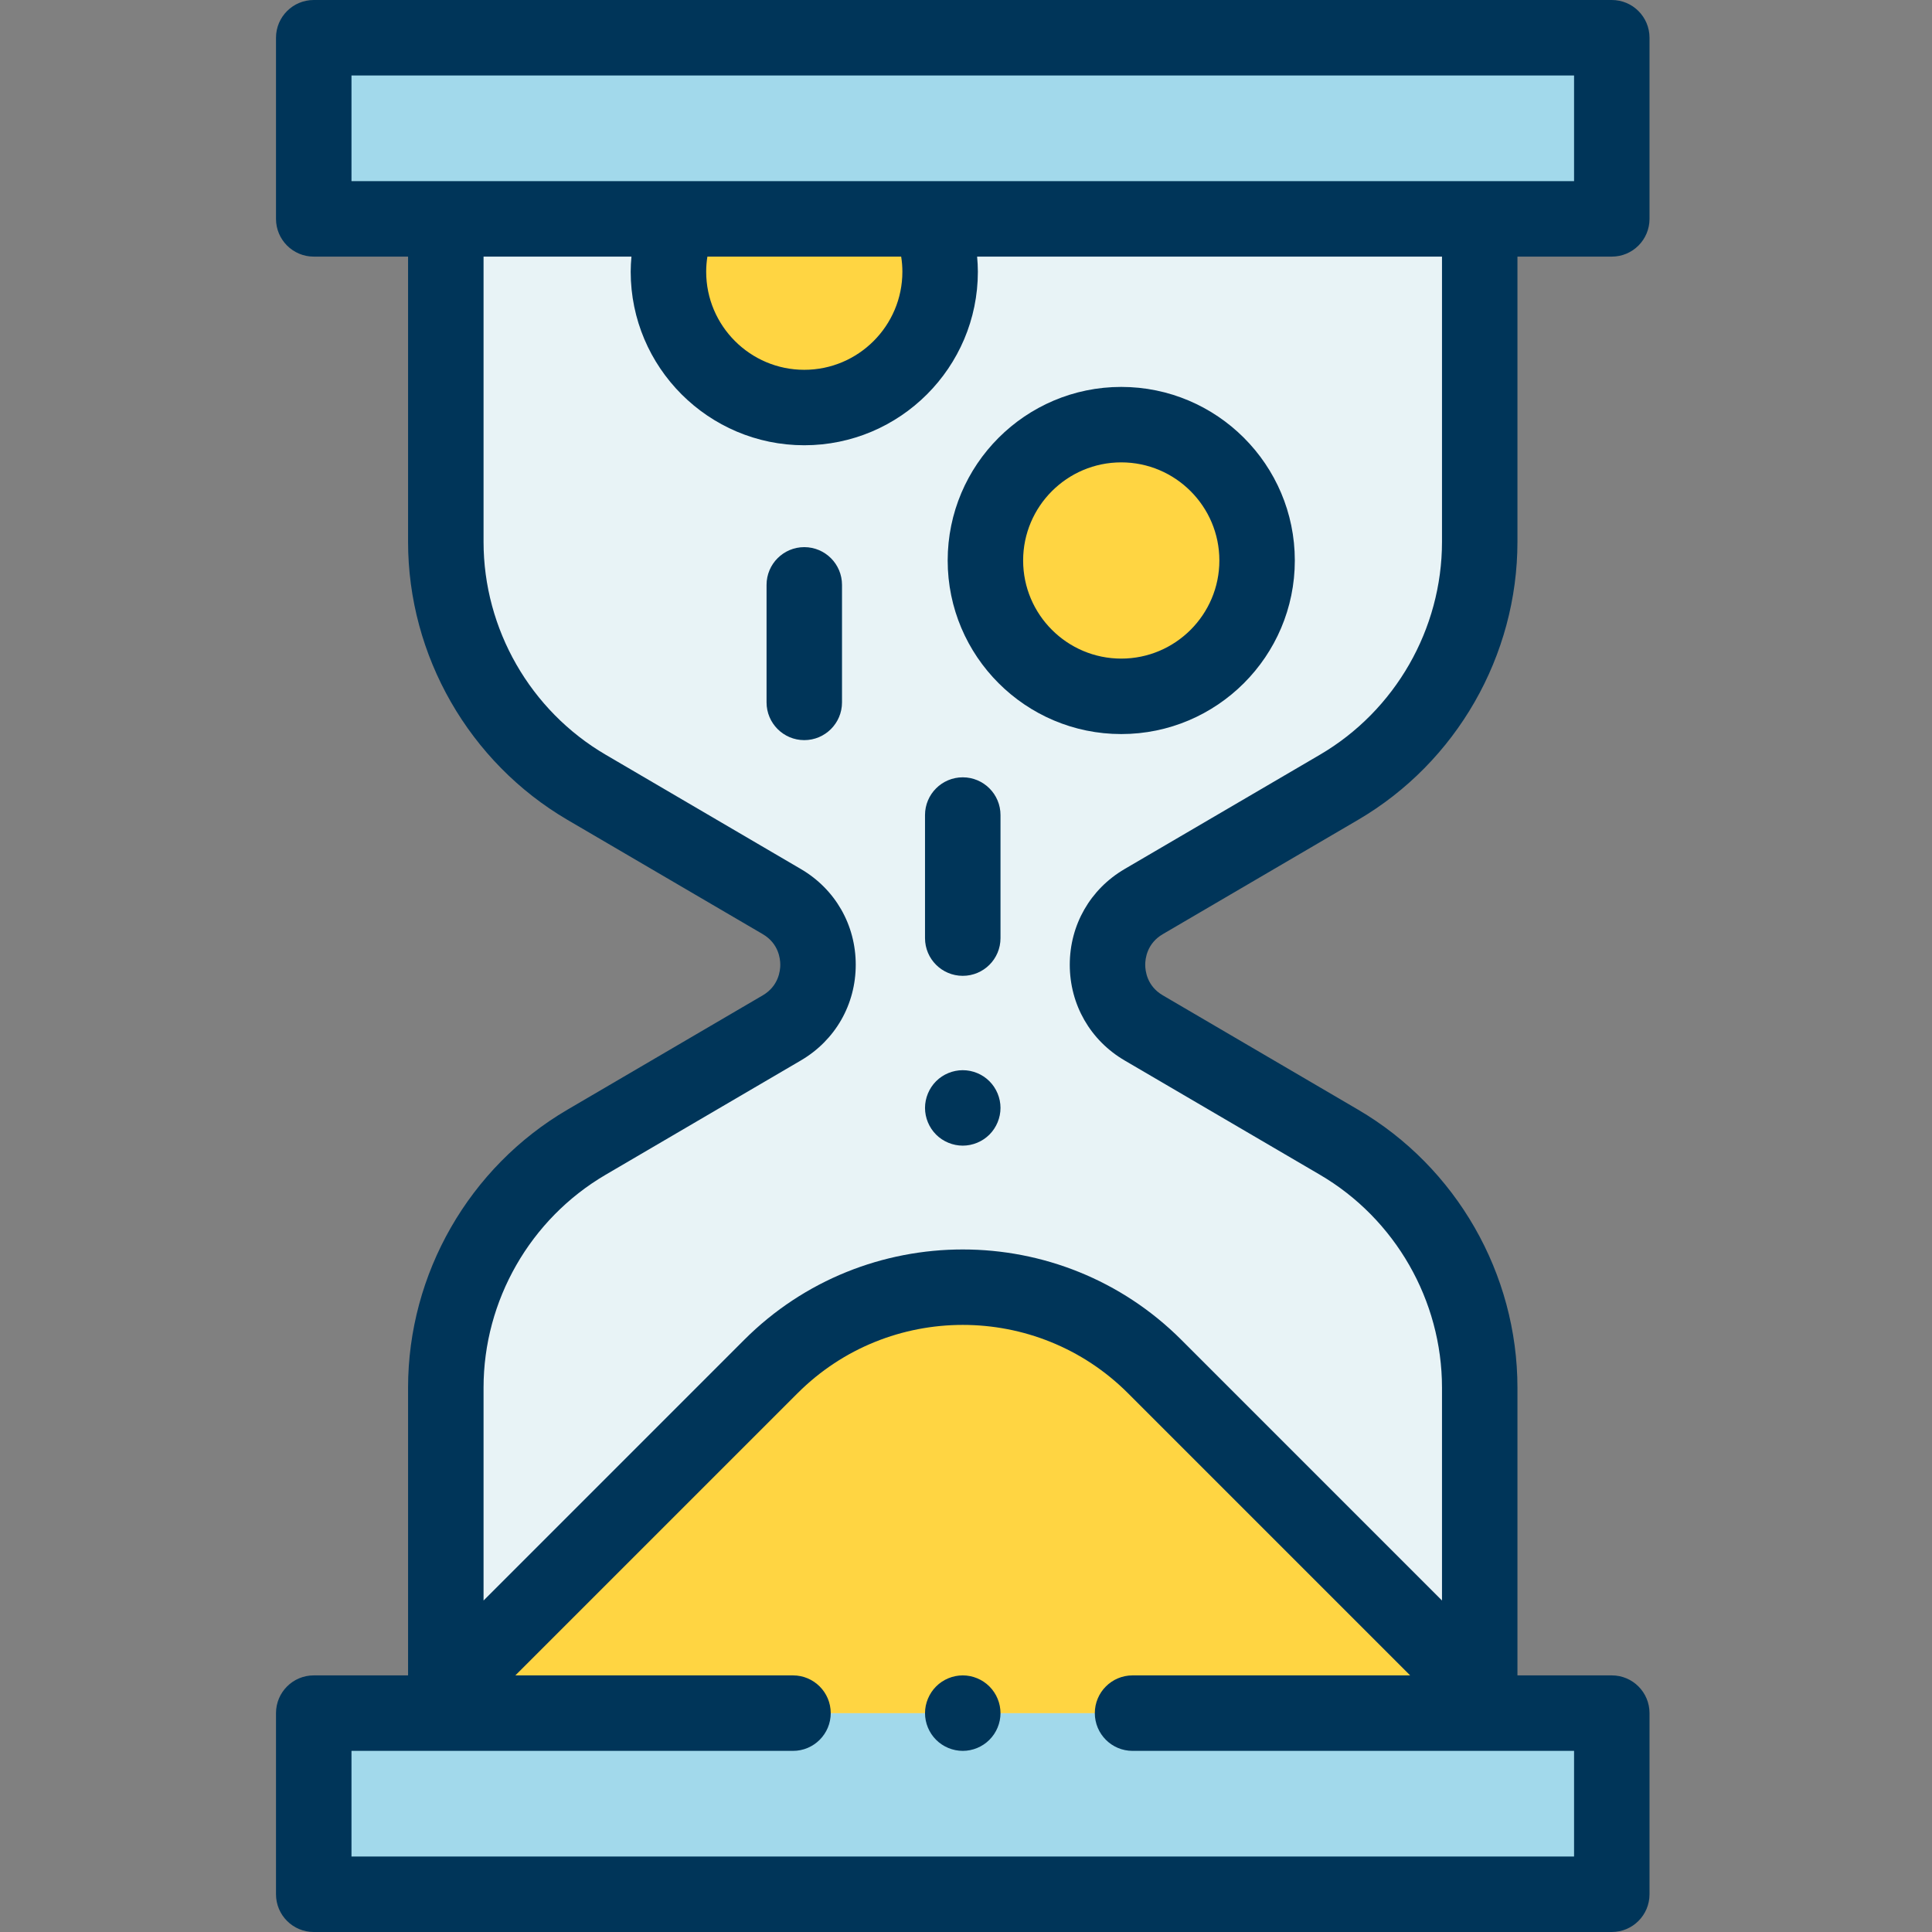
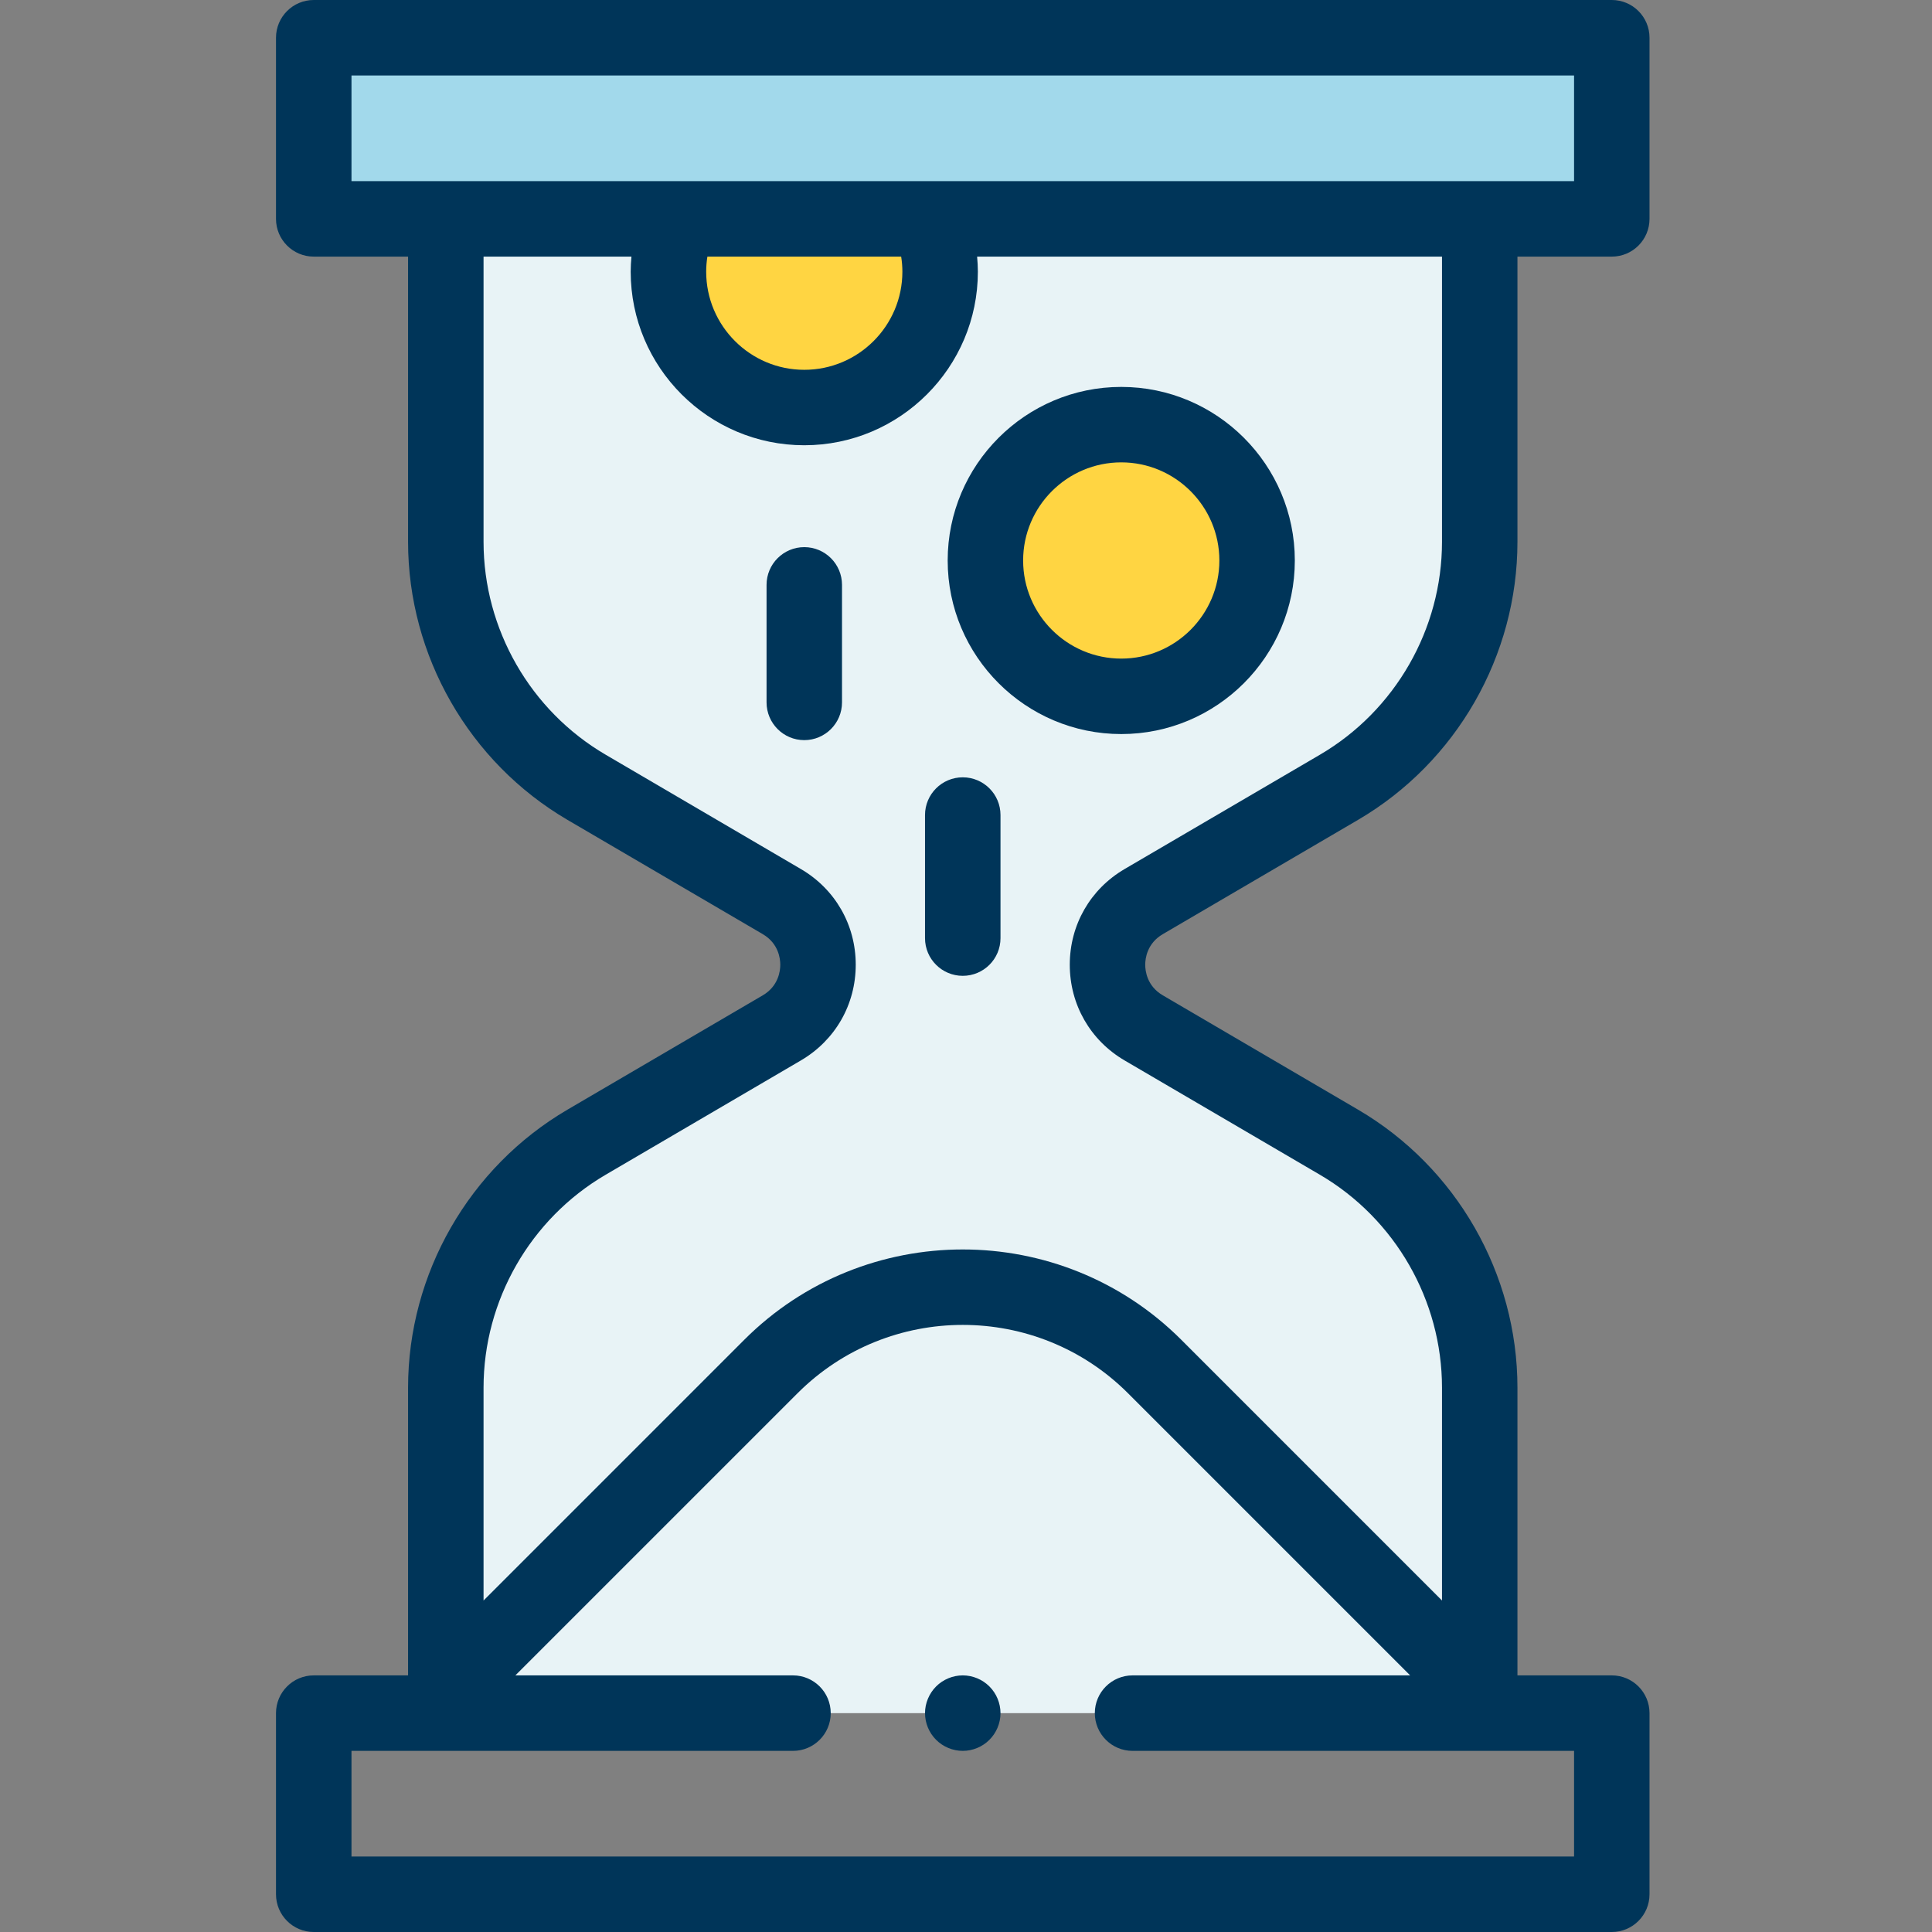
<svg xmlns="http://www.w3.org/2000/svg" width="56" height="56" viewBox="0 0 56 56" fill="none">
  <rect x="0" y="0" width="56" height="56" fill="#808080" stroke="none" />
  <path d="M42.891 6.625H12.922V15.705C12.922 18.633 14.475 21.341 17.001 22.82L22.661 26.133C24.061 26.952 24.061 28.975 22.661 29.795L17.001 33.108C14.475 34.587 12.922 37.294 12.922 40.222V49.656H42.891V40.222C42.891 37.294 41.338 34.586 38.812 33.108C37.026 32.062 34.936 30.839 33.151 29.794C31.752 28.975 31.752 26.952 33.151 26.133C34.936 25.088 37.026 23.865 38.812 22.82C41.338 21.341 42.891 18.633 42.891 15.705V6.625Z" fill="#E8F3F6" />
  <path d="M19.474 7C19.41 7.282 19.375 7.574 19.375 7.875C19.375 10.05 21.138 11.812 23.312 11.812C25.487 11.812 27.25 10.05 27.25 7.875C27.25 7.574 27.215 7.282 27.151 7H19.474Z" fill="#FFD542" />
  <path d="M9.094 1.094H46.719V6.344H9.094V1.094Z" fill="#A2D9EB" />
-   <path d="M9.094 49.656H46.719V54.906H9.094V49.656Z" fill="#A2D9EB" />
-   <path d="M42.891 49.032L33.468 39.609C30.396 36.538 25.416 36.538 22.344 39.609L12.922 49.032V49.656H42.891V49.032Z" fill="#FFD542" />
  <path d="M32.5 20.184C34.675 20.184 36.438 18.421 36.438 16.246C36.438 14.072 34.675 12.309 32.5 12.309C30.325 12.309 28.562 14.072 28.562 16.246C28.562 18.421 30.325 20.184 32.5 20.184Z" fill="#FFD542" />
  <path d="M27.906 22.531C27.302 22.531 26.812 23.021 26.812 23.625V27.192C26.812 27.796 27.302 28.285 27.906 28.285C28.51 28.285 29 27.796 29 27.192V23.625C29 23.021 28.51 22.531 27.906 22.531Z" fill="#003559" />
  <path d="M23.312 15.859C22.709 15.859 22.219 16.349 22.219 16.953V20.359C22.219 20.963 22.709 21.453 23.312 21.453C23.916 21.453 24.406 20.963 24.406 20.359V16.953C24.406 16.349 23.916 15.859 23.312 15.859Z" fill="#003559" />
-   <path d="M27.906 31.02C27.619 31.02 27.336 31.136 27.133 31.34C26.93 31.543 26.812 31.826 26.812 32.113C26.812 32.401 26.929 32.682 27.133 32.887C27.336 33.09 27.619 33.207 27.906 33.207C28.194 33.207 28.476 33.09 28.679 32.887C28.883 32.683 29 32.401 29 32.113C29 31.826 28.883 31.543 28.679 31.34C28.476 31.136 28.194 31.02 27.906 31.02Z" fill="#003559" />
  <path d="M37.531 16.246C37.531 13.472 35.274 11.215 32.5 11.215C29.726 11.215 27.469 13.472 27.469 16.246C27.469 19.02 29.726 21.277 32.5 21.277C35.274 21.277 37.531 19.02 37.531 16.246ZM29.656 16.246C29.656 14.678 30.932 13.402 32.5 13.402C34.068 13.402 35.344 14.678 35.344 16.246C35.344 17.814 34.068 19.09 32.5 19.09C30.932 19.09 29.656 17.814 29.656 16.246Z" fill="#003559" />
  <path d="M33.704 27.077L39.364 23.764C42.214 22.095 43.984 19.008 43.984 15.705V7.438H46.719C47.323 7.438 47.812 6.948 47.812 6.344V1.094C47.812 0.49 47.323 0 46.719 0H9.094C8.49 0 8 0.49 8 1.094V6.344C8 6.948 8.49 7.438 9.094 7.438H11.828V15.705C11.828 19.008 13.599 22.095 16.448 23.764L22.108 27.076C22.567 27.345 22.617 27.786 22.617 27.963C22.617 28.14 22.567 28.582 22.108 28.851L16.448 32.164C13.599 33.832 11.828 36.919 11.828 40.222V48.562H9.094C8.49 48.562 8 49.052 8 49.656V54.906C8 55.51 8.49 56 9.094 56H46.719C47.323 56 47.812 55.51 47.812 54.906V49.656C47.812 49.052 47.323 48.562 46.719 48.562H43.984V40.222C43.984 36.92 42.214 33.832 39.364 32.164L33.704 28.85C33.245 28.581 33.195 28.141 33.195 27.963C33.195 27.786 33.245 27.346 33.704 27.077ZM10.188 2.188H45.625V5.25H10.188V2.188ZM26.156 7.875C26.156 9.443 24.881 10.719 23.312 10.719C21.744 10.719 20.469 9.443 20.469 7.875C20.469 7.729 20.481 7.583 20.504 7.438H26.121C26.144 7.583 26.156 7.729 26.156 7.875ZM45.625 53.812H10.188V50.75H22.985C23.589 50.75 24.079 50.26 24.079 49.656C24.079 49.052 23.589 48.562 22.985 48.562H14.938L23.118 40.383C25.758 37.743 30.055 37.743 32.695 40.383L40.874 48.562H32.828C32.224 48.562 31.734 49.052 31.734 49.656C31.734 50.26 32.224 50.75 32.828 50.75H45.625V53.812ZM32.598 30.738L38.259 34.051C40.441 35.329 41.797 37.693 41.797 40.222V46.392L34.242 38.836C30.748 35.343 25.064 35.343 21.571 38.836L14.016 46.392V40.222C14.016 37.693 15.371 35.329 17.554 34.051L23.213 30.738C24.209 30.155 24.804 29.118 24.804 27.963C24.804 26.809 24.21 25.772 23.213 25.189L17.554 21.875C15.371 20.598 14.016 18.234 14.016 15.705V7.438H18.303C18.29 7.583 18.281 7.729 18.281 7.875C18.281 10.649 20.538 12.906 23.312 12.906C26.087 12.906 28.344 10.649 28.344 7.875C28.344 7.729 28.335 7.583 28.322 7.438H41.797V15.705C41.797 18.234 40.441 20.598 38.259 21.876L32.598 25.189C31.602 25.772 31.008 26.809 31.008 27.963C31.008 29.118 31.602 30.155 32.598 30.738Z" fill="#003559" />
  <path d="M27.906 48.562C27.619 48.562 27.336 48.679 27.133 48.883C26.93 49.087 26.812 49.369 26.812 49.656C26.812 49.944 26.929 50.226 27.133 50.429C27.336 50.633 27.619 50.75 27.906 50.75C28.194 50.75 28.476 50.633 28.679 50.429C28.883 50.226 29 49.944 29 49.656C29 49.369 28.883 49.086 28.679 48.883C28.476 48.679 28.194 48.562 27.906 48.562Z" fill="#003559" />
</svg>